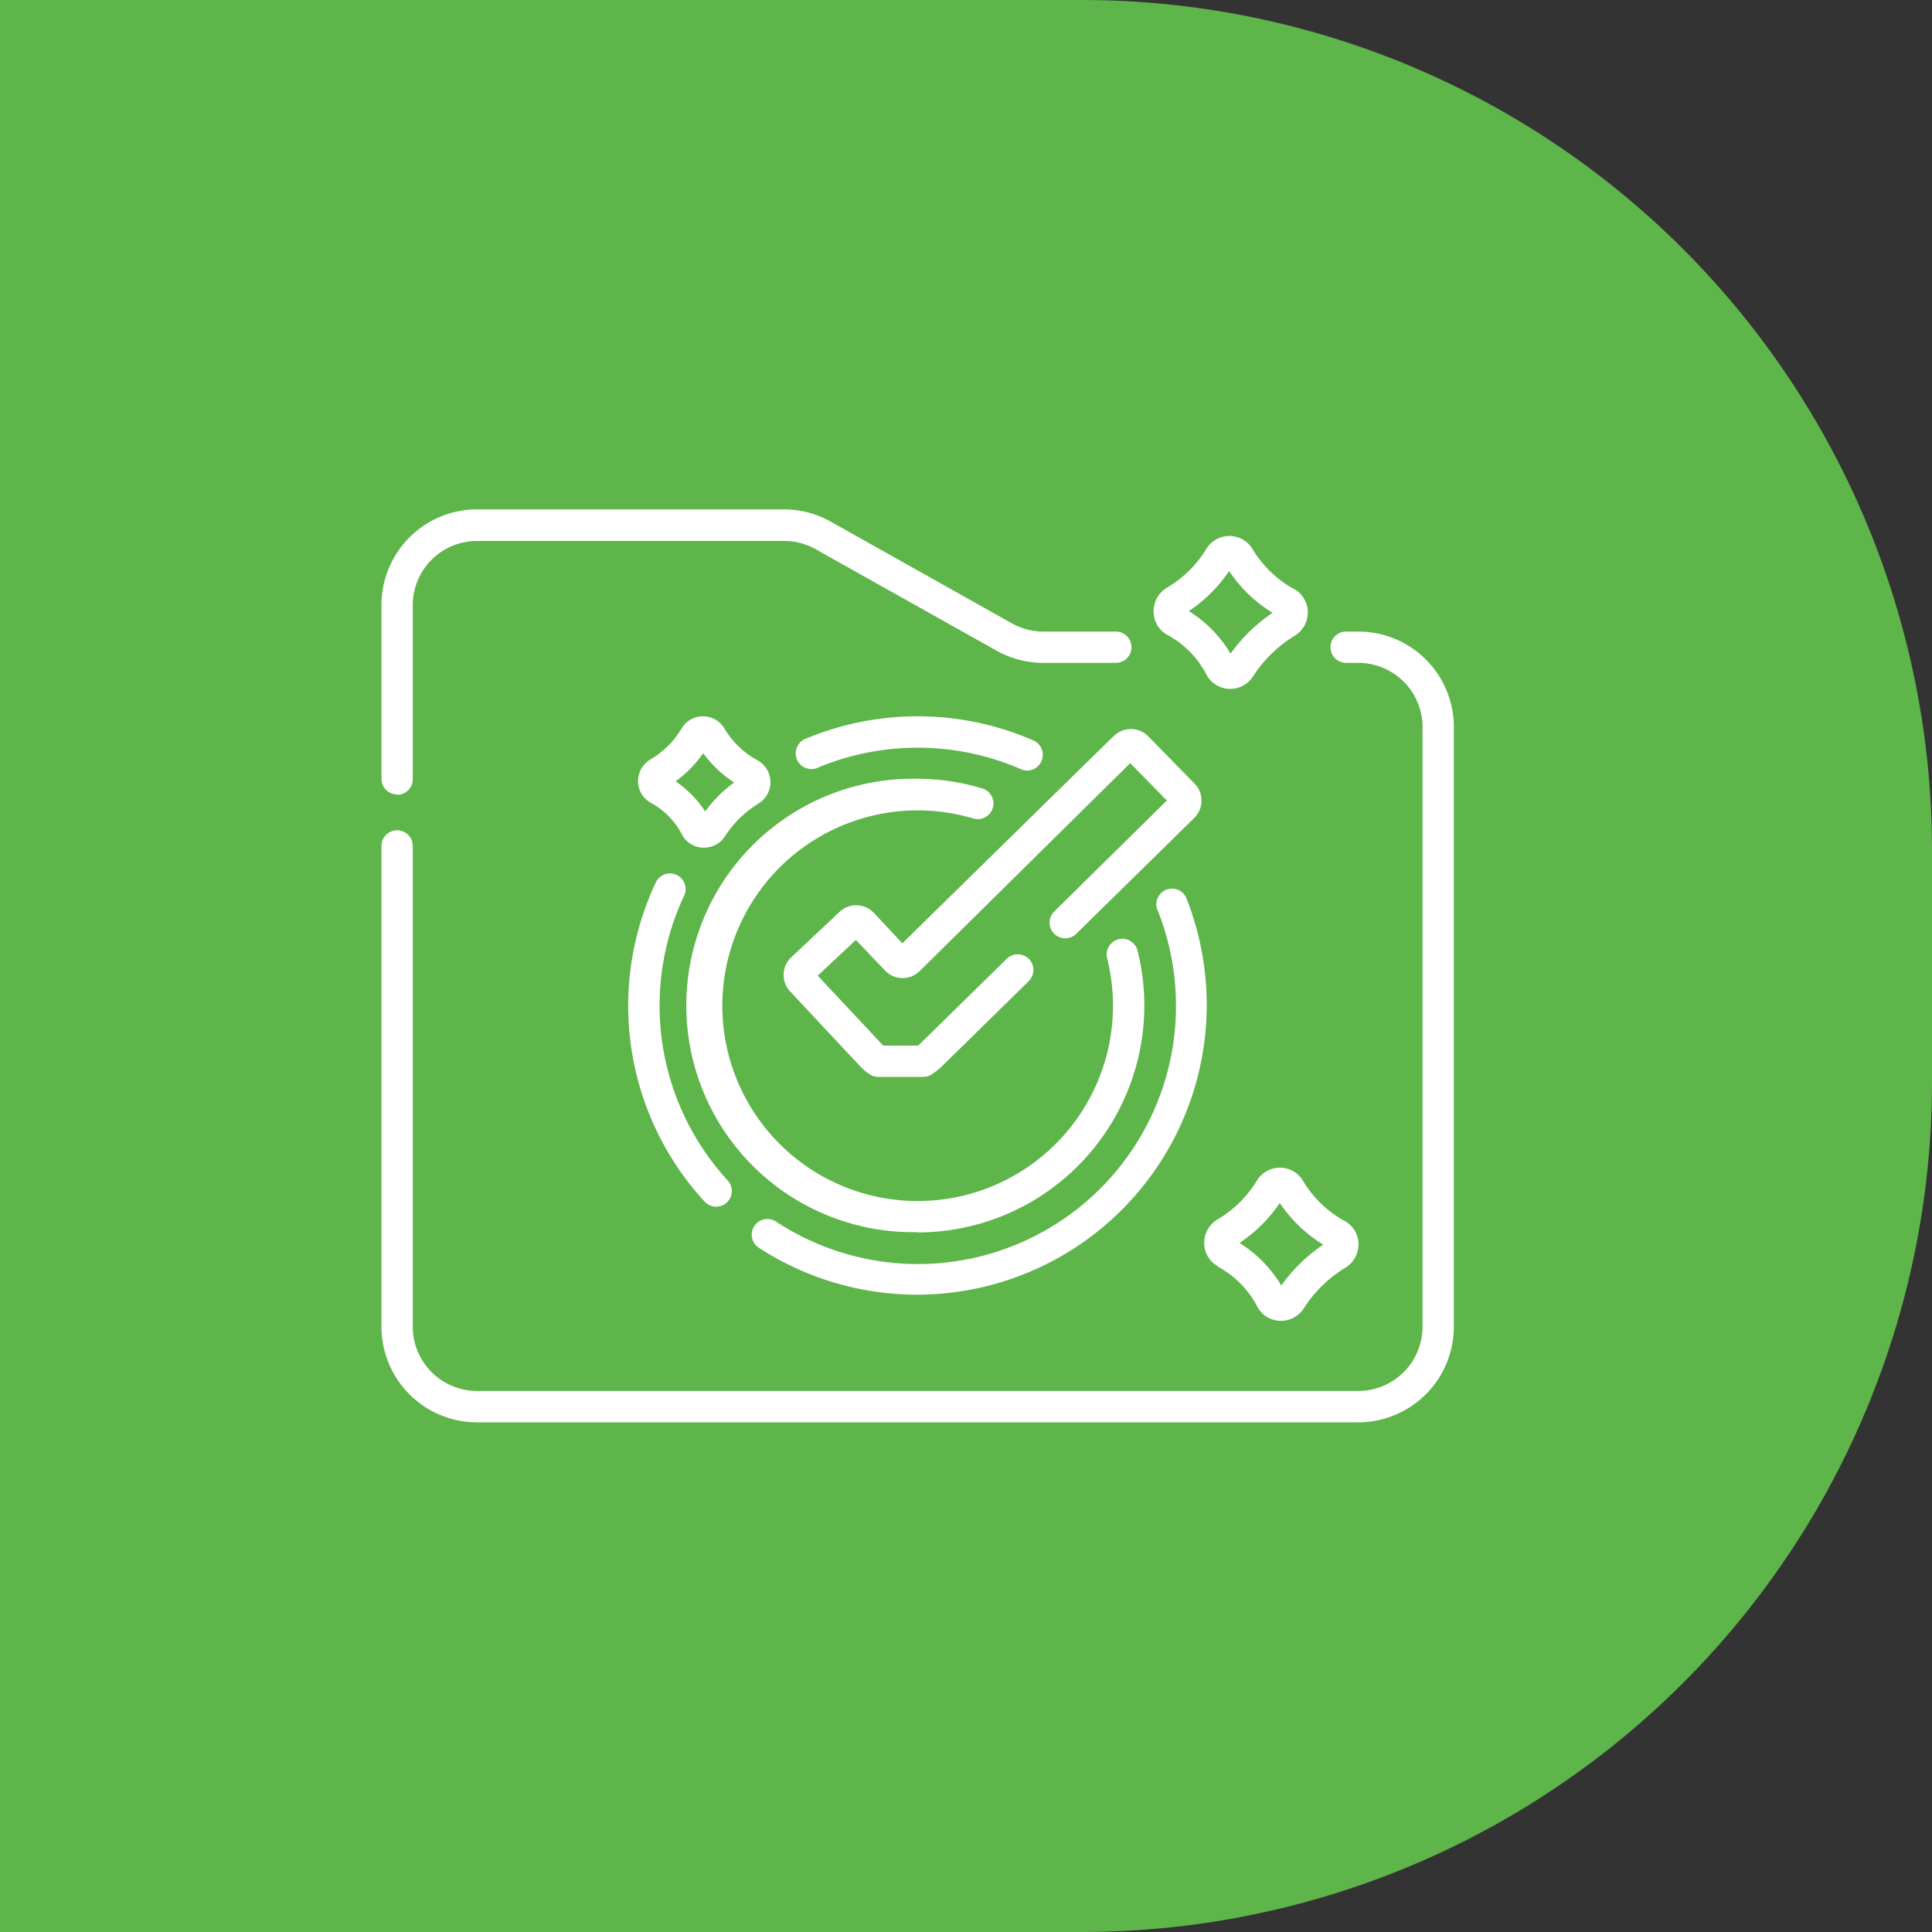
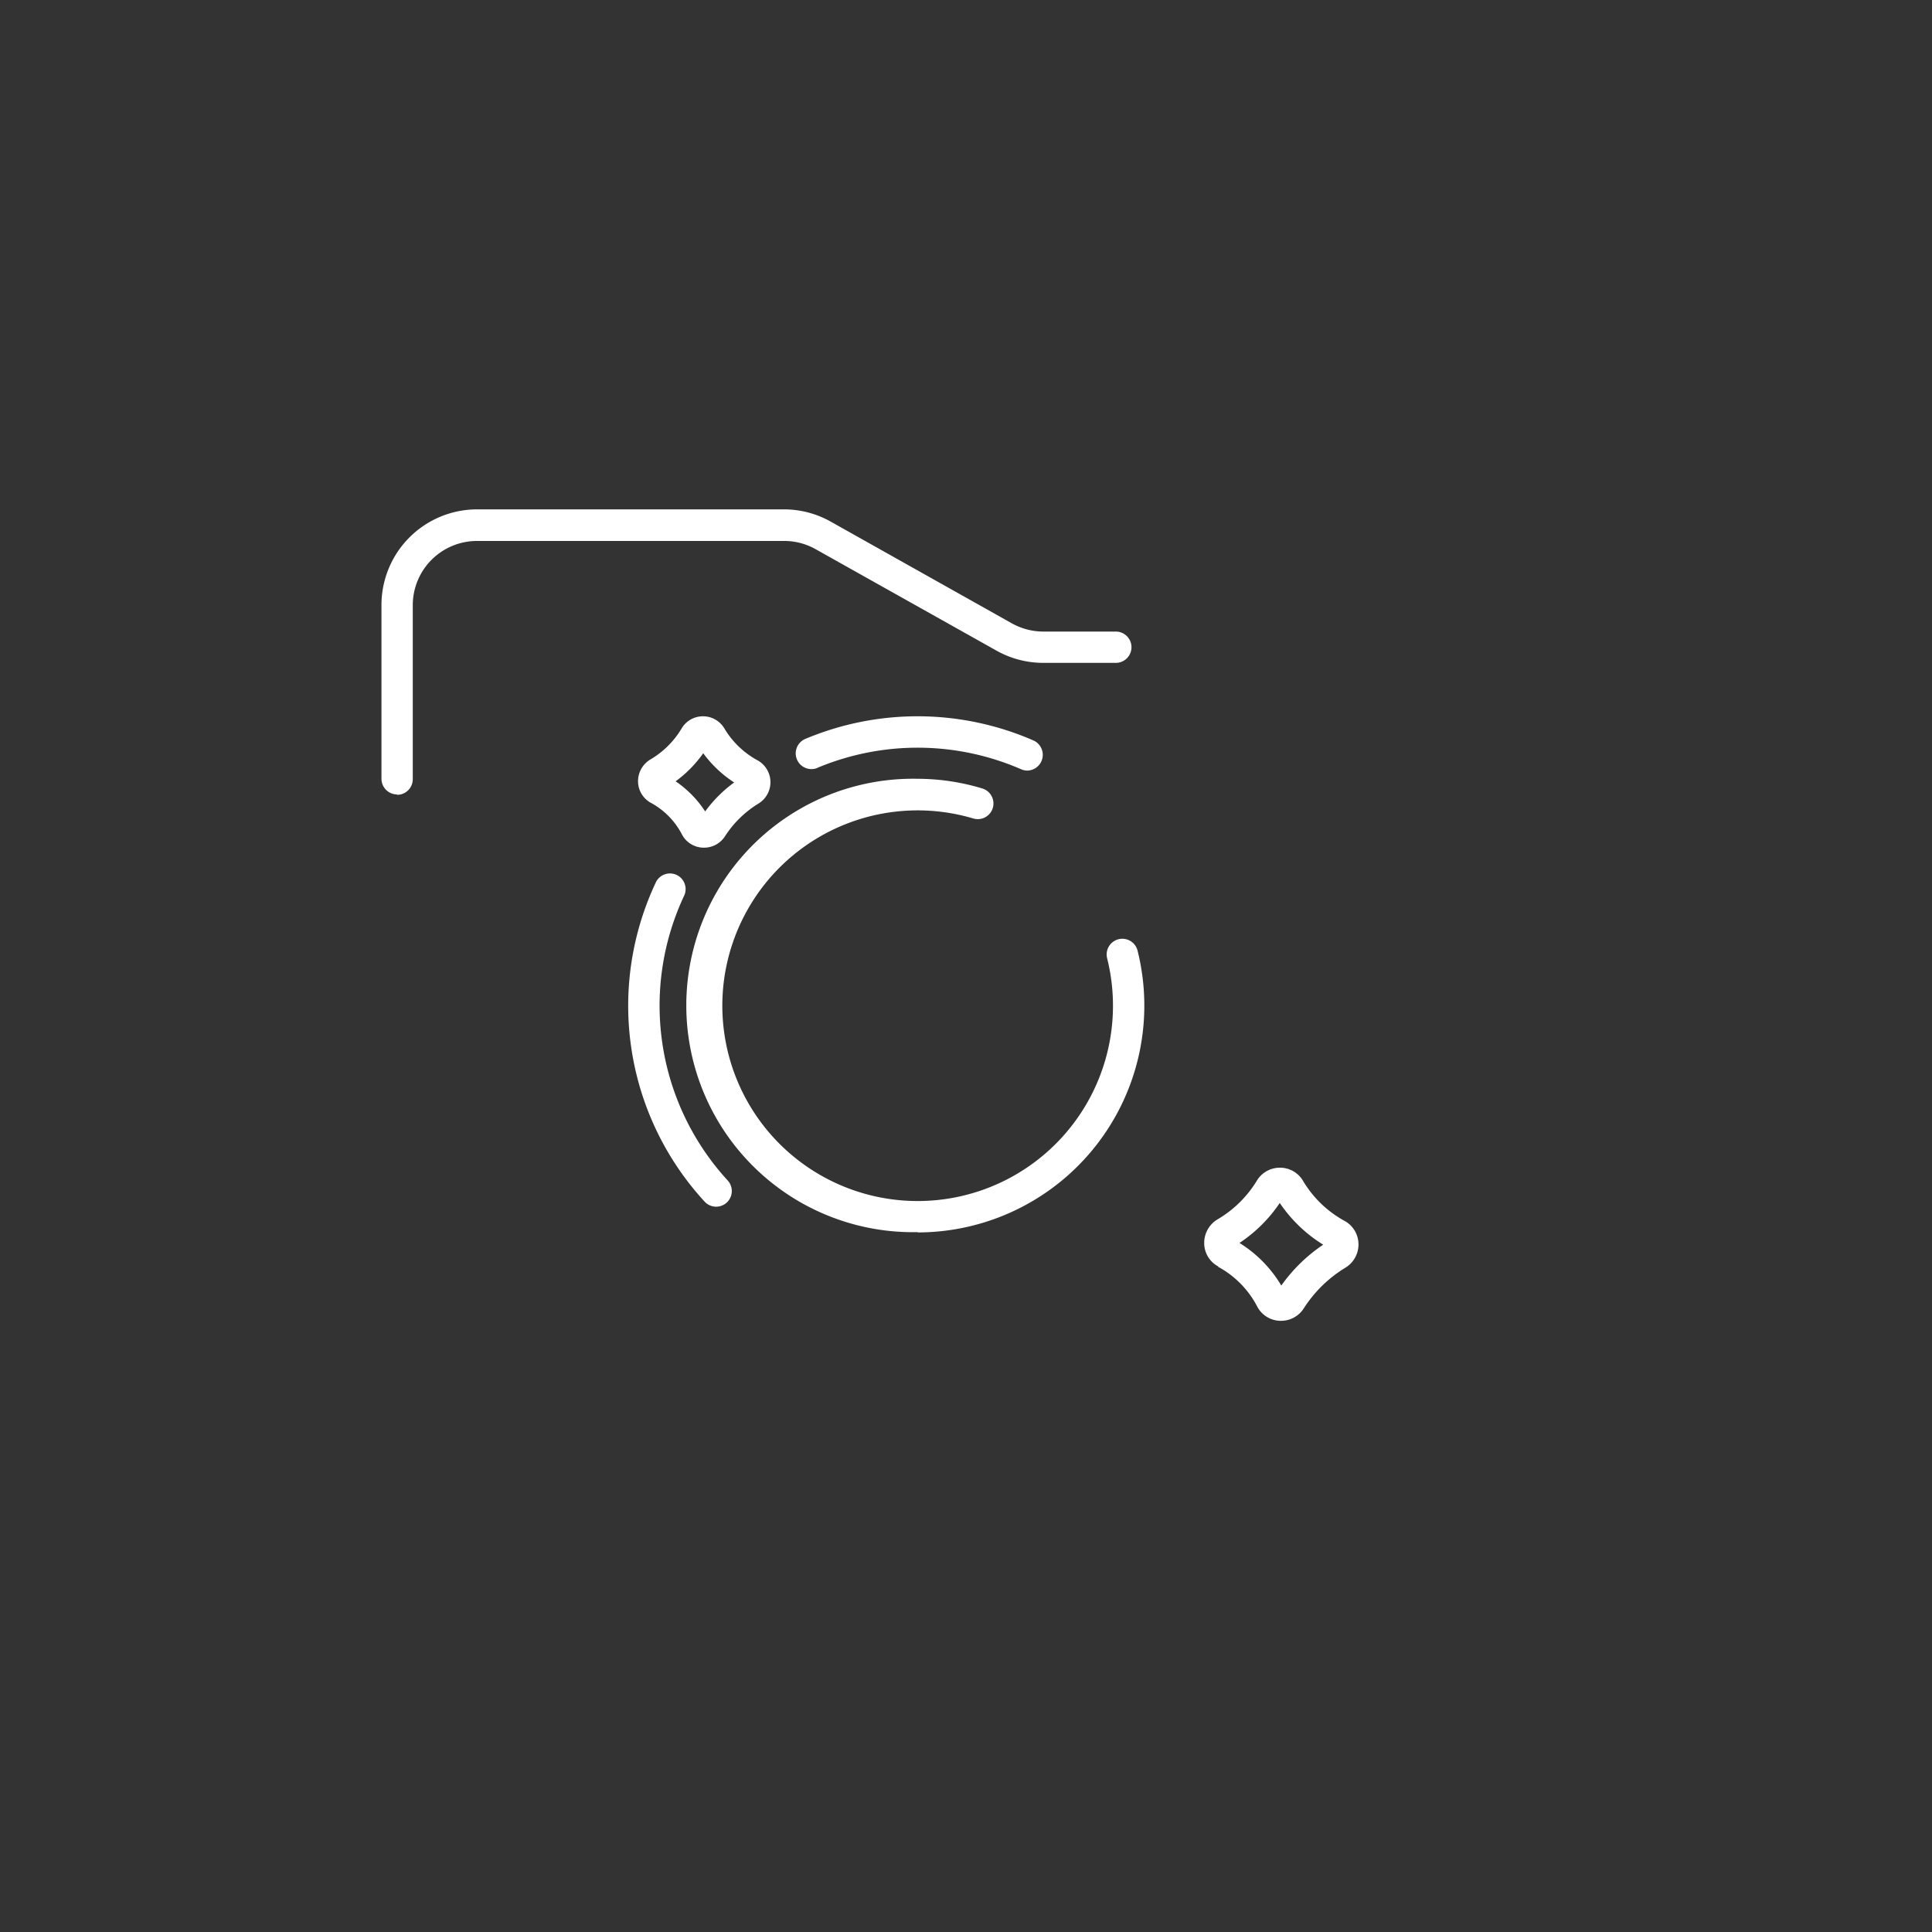
<svg xmlns="http://www.w3.org/2000/svg" id="Layer_1" data-name="Layer 1" viewBox="0 0 200 200">
  <rect x="0" y="0" width="200" height="200" fill="#333333" stroke="none" />
  <defs>
    <style>.cls-1{fill:#5eb54a;}.cls-2{fill:#fff;}</style>
  </defs>
-   <path class="cls-1" d="M0,0H112A88,88,0,0,1,200,88v24A88,88,0,0,1,112,200H0V0Z" />
-   <path class="cls-2" d="M140.62,65.38h-1.27a1.62,1.62,0,0,0,0,3.24h1.27a6.65,6.65,0,0,1,6.64,6.64v62.09a6.65,6.65,0,0,1-6.64,6.64H49.37a6.65,6.65,0,0,1-6.64-6.64V87.57a1.62,1.62,0,0,0-3.24,0v49.78a9.9,9.9,0,0,0,9.88,9.89h91.25a9.9,9.9,0,0,0,9.88-9.89V75.26a9.88,9.88,0,0,0-9.88-9.88Z" />
  <path class="cls-2" d="M41.11,82.28a1.62,1.62,0,0,0,1.62-1.62v-18A6.65,6.65,0,0,1,49.37,56H81.18a6.6,6.6,0,0,1,3.25.85l18.72,10.5A9.9,9.9,0,0,0,108,68.62h7.51a1.62,1.62,0,0,0,0-3.24H108a6.73,6.73,0,0,1-3.25-.85L86,54a9.85,9.85,0,0,0-4.84-1.27H49.37a9.9,9.9,0,0,0-9.88,9.89v18a1.62,1.62,0,0,0,1.62,1.62Z" />
  <path class="cls-2" d="M84.63,79.48a26.84,26.84,0,0,1,21.07.15,1.65,1.65,0,0,0,.65.14,1.63,1.63,0,0,0,.65-3.11,30,30,0,0,0-23.63-.17,1.62,1.62,0,0,0,1.26,3Z" />
-   <path class="cls-2" d="M78.53,129.15a30,30,0,0,0,44.35-36,1.62,1.62,0,1,0-3,1.19,26.72,26.72,0,0,1-39.54,32.12,1.62,1.62,0,1,0-1.79,2.71Z" />
  <path class="cls-2" d="M72.94,124.39a1.62,1.62,0,1,0,2.39-2.19A26.75,26.75,0,0,1,70.8,92.77a1.62,1.62,0,1,0-2.93-1.38,29.94,29.94,0,0,0,5.07,33Z" />
  <path class="cls-2" d="M95,127.58a23.48,23.48,0,0,0,22.76-29.17,1.62,1.62,0,0,0-3.15.79,20.22,20.22,0,1,1-13.85-14.47,1.62,1.62,0,0,0,.92-3.11,23.17,23.17,0,0,0-6.68-1,23.47,23.47,0,1,0,0,46.93Z" />
-   <path class="cls-2" d="M115.29,76.19,93.41,97.65l-2.94-3.14a2.51,2.51,0,0,0-3.55-.12l-5,4.7a2.5,2.5,0,0,0-.12,3.55l7.1,7.59a5.76,5.76,0,0,0,1.16,1,1.66,1.66,0,0,0,.87.25h4.63a1.66,1.66,0,0,0,.87-.25,6.29,6.29,0,0,0,1-.77l9.06-8.89a1.62,1.62,0,1,0-2.27-2.32l-9.06,8.89-.11.1H91.44l-.19-.19L84.65,101l3.95-3.7,3,3.15a2.51,2.51,0,0,0,3.6.08L117,79l3.79,3.87L109.14,94.35a1.62,1.62,0,0,0,2.27,2.32l12.22-12a2.51,2.51,0,0,0,.75-1.77,2.48,2.48,0,0,0-.72-1.78l-4.81-4.91a2.51,2.51,0,0,0-3.56,0Z" />
  <path class="cls-2" d="M70.6,86.39a2.55,2.55,0,0,0,2.18,1.36h.1a2.57,2.57,0,0,0,2.19-1.21,10.87,10.87,0,0,1,3.47-3.37,2.59,2.59,0,0,0-.08-4.44A9,9,0,0,1,75,75.43a2.57,2.57,0,0,0-2.22-1.28h0a2.56,2.56,0,0,0-2.22,1.26,9.12,9.12,0,0,1-3.25,3.22,2.63,2.63,0,0,0-1.26,2.3,2.55,2.55,0,0,0,1.35,2.19,7.83,7.83,0,0,1,3.2,3.27Zm2.75-9.32Zm-.57.88A12.19,12.19,0,0,0,76,81a13.71,13.71,0,0,0-3,3,11.1,11.1,0,0,0-3.06-3.12A12.44,12.44,0,0,0,72.78,78Z" />
  <path class="cls-2" d="M126.1,131.14a9.82,9.82,0,0,1,4.05,4.12,2.76,2.76,0,0,0,2.35,1.47h.11a2.79,2.79,0,0,0,2.37-1.31,13.33,13.33,0,0,1,4.33-4.21,2.82,2.82,0,0,0,1.32-2.45,2.77,2.77,0,0,0-1.4-2.35,11.33,11.33,0,0,1-4.33-4.15,2.75,2.75,0,0,0-2.4-1.38h0a2.77,2.77,0,0,0-2.4,1.36,11.7,11.7,0,0,1-4.08,4,2.83,2.83,0,0,0-1.36,2.48,2.73,2.73,0,0,0,1.45,2.38Zm6.38-6.61a14.78,14.78,0,0,0,4.5,4.32,16.66,16.66,0,0,0-4.34,4.23,13,13,0,0,0-4.33-4.41A15,15,0,0,0,132.48,124.53Z" />
-   <path class="cls-2" d="M120.85,65.73a9.76,9.76,0,0,1,4.05,4.12,2.76,2.76,0,0,0,2.36,1.46h.1A2.79,2.79,0,0,0,129.73,70a13.43,13.43,0,0,1,4.33-4.21,2.8,2.8,0,0,0,1.32-2.45A2.75,2.75,0,0,0,134,61a11.4,11.4,0,0,1-4.33-4.15,2.8,2.8,0,0,0-4.81,0,11.61,11.61,0,0,1-4.08,4,2.84,2.84,0,0,0-1.36,2.48A2.77,2.77,0,0,0,120.85,65.73Zm6.39-6.62a14.47,14.47,0,0,0,4.5,4.33,16.7,16.7,0,0,0-4.35,4.23,13,13,0,0,0-4.33-4.41A15,15,0,0,0,127.24,59.11Z" />
</svg>